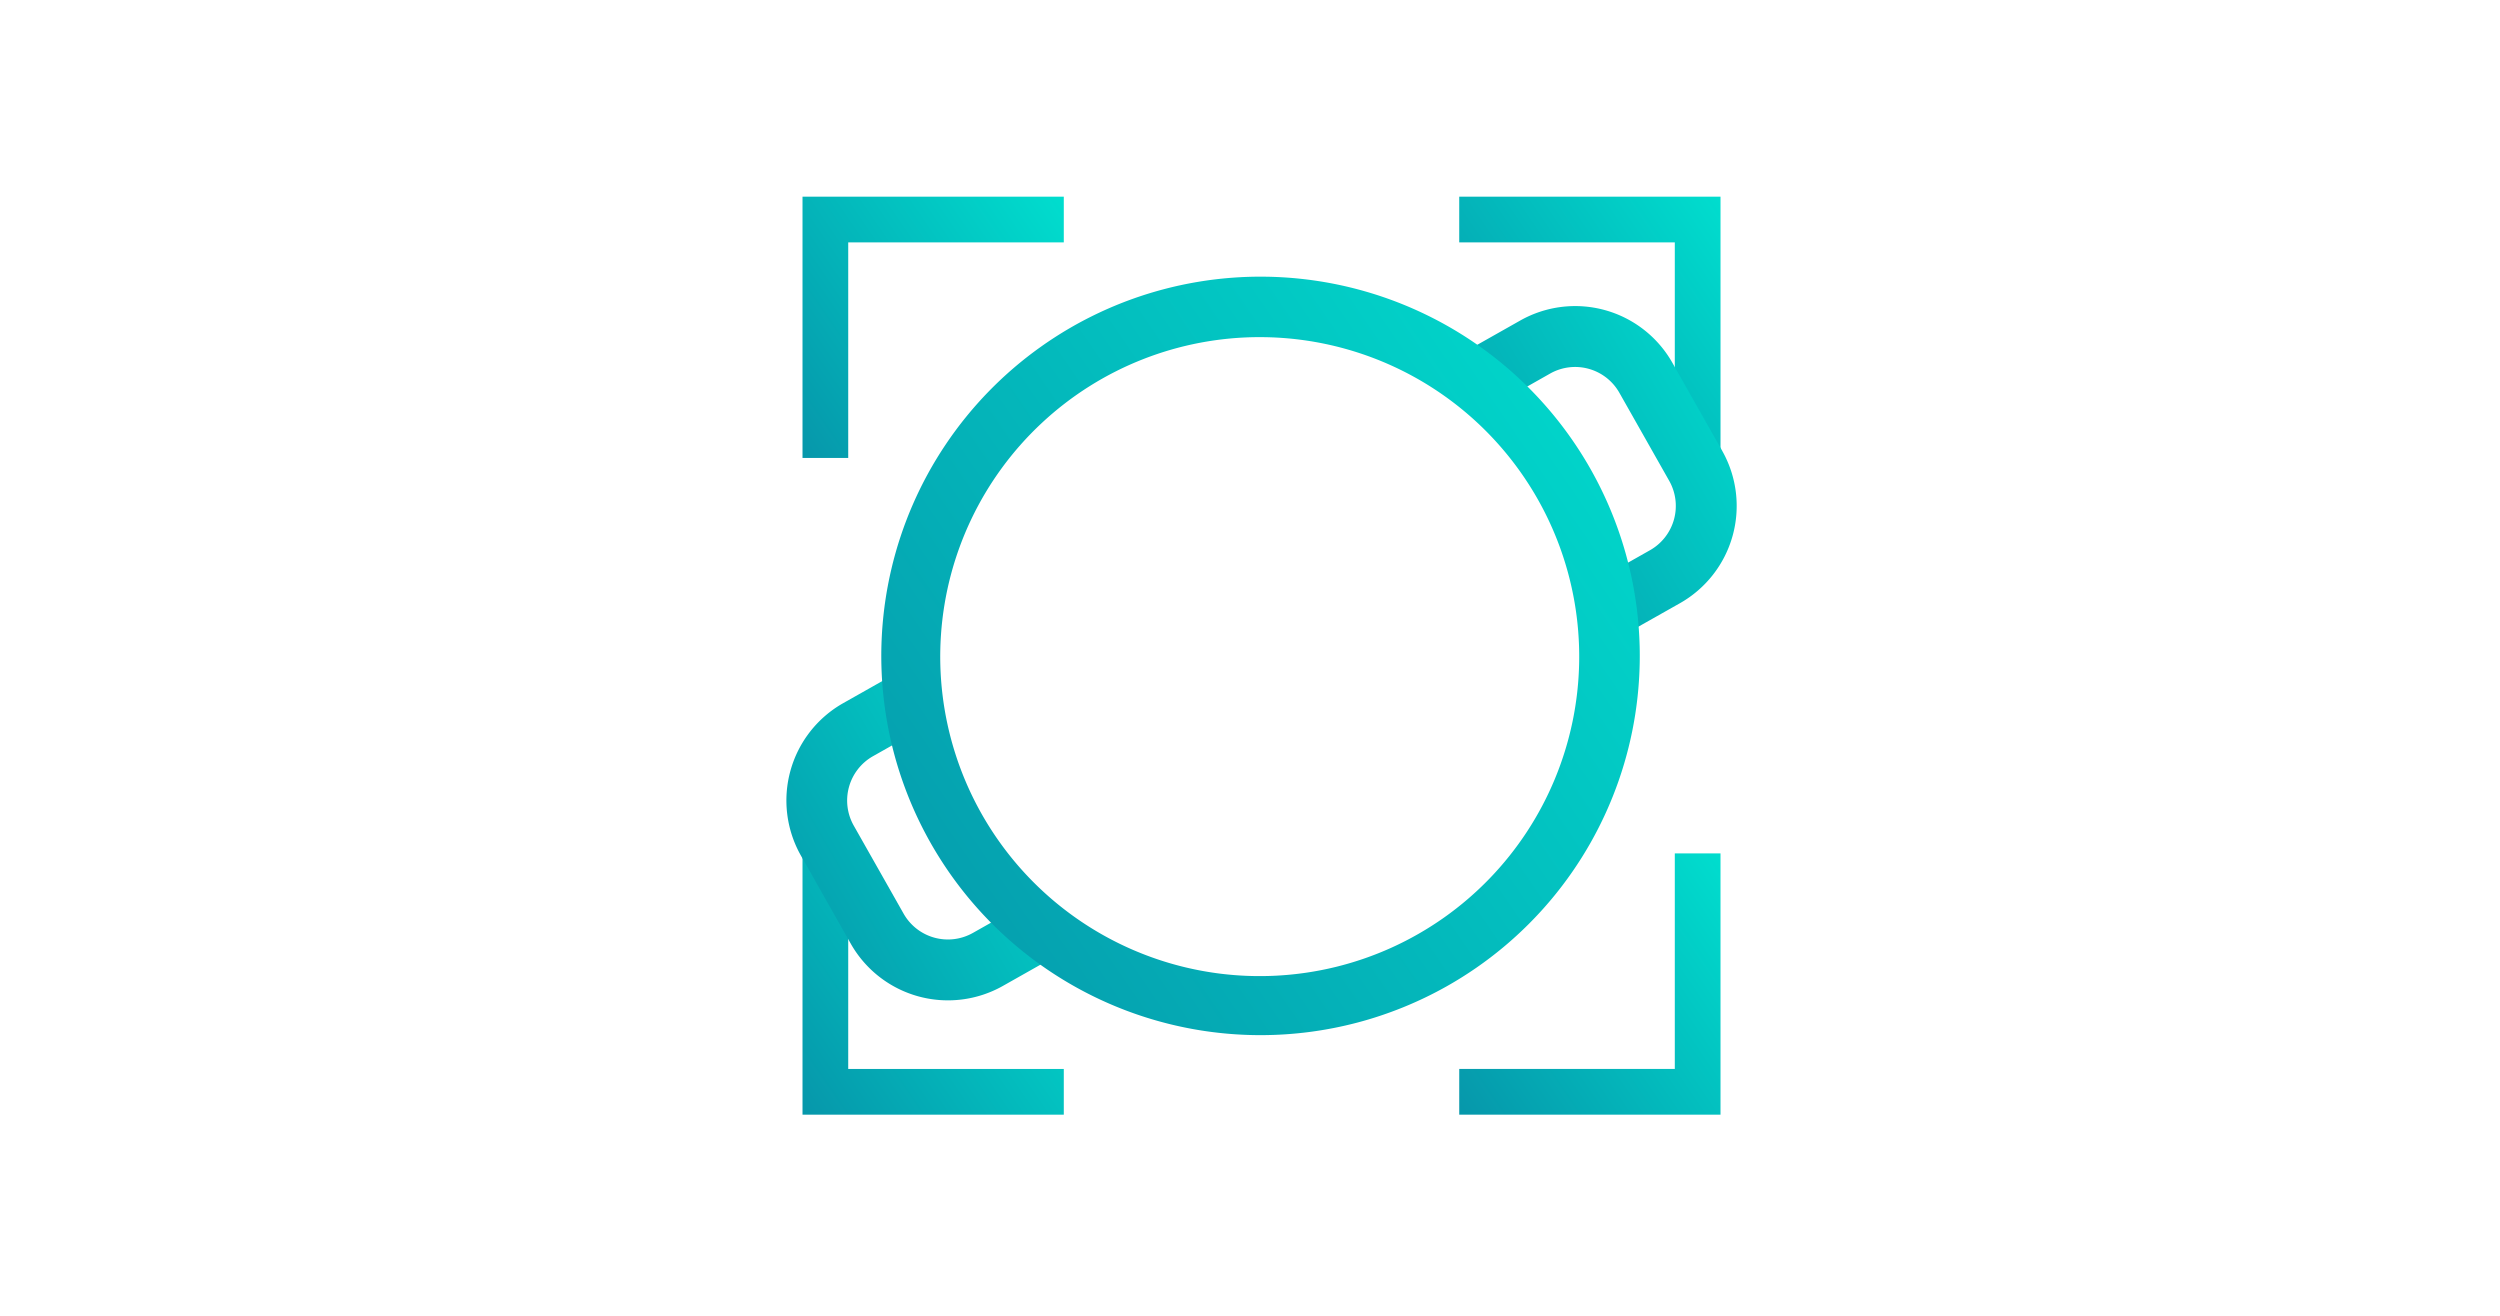
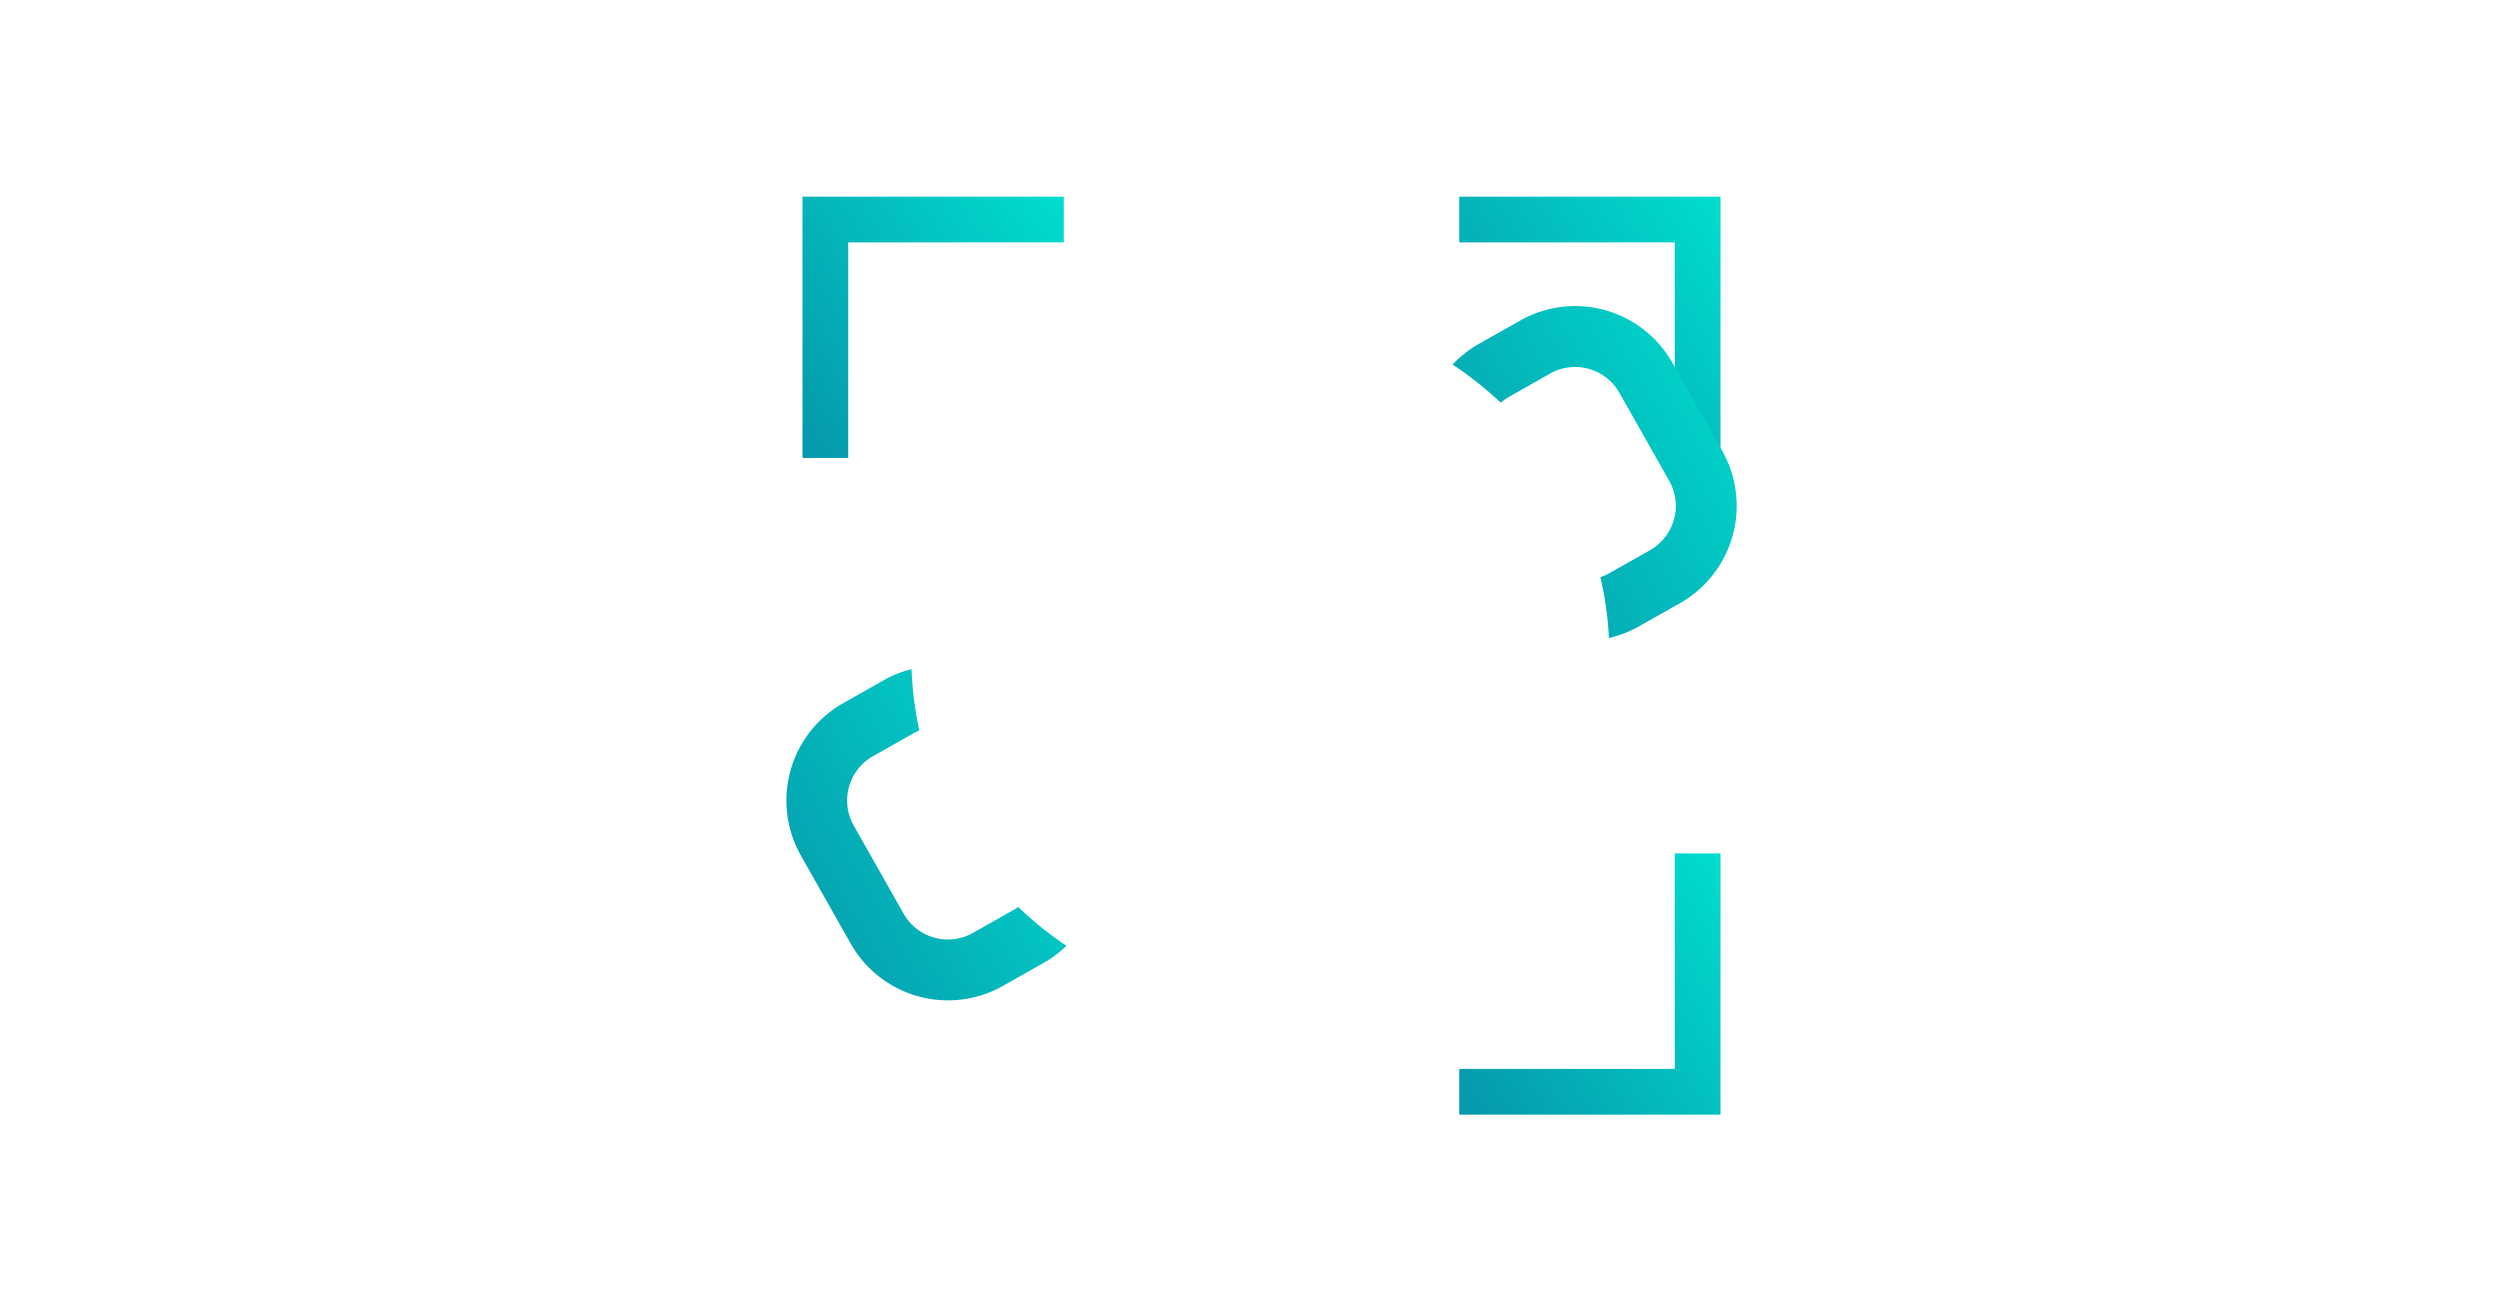
<svg xmlns="http://www.w3.org/2000/svg" width="190" height="100" viewBox="0 0 190 100">
  <defs>
    <linearGradient id="linear-gradient" x1="0.07" y1="1.064" x2="1.258" y2="0.251" gradientUnits="objectBoundingBox">
      <stop offset="0" stop-color="#0698ab" />
      <stop offset="1" stop-color="#00e1d0" />
    </linearGradient>
    <clipPath id="clip-b_topfeature_2_1">
      <rect width="190" height="100" />
    </clipPath>
  </defs>
  <g id="b_topfeature_2_1" data-name="b_topfeature_2 – 1" clip-path="url(#clip-b_topfeature_2_1)">
    <g id="Group_2711" data-name="Group 2711" transform="translate(6 2.686)">
      <g id="Group_2616" data-name="Group 2616" transform="translate(53.766 12.261)">
        <g id="Group_2616-2" data-name="Group 2616" transform="translate(1.225)">
          <path id="Path_11504" data-name="Path 11504" d="M15.861,32.244H12.387V12.387H32.244v3.474H15.861Z" transform="translate(-12.387 -12.387)" fill="url(#linear-gradient)" />
        </g>
        <g id="Group_2617" data-name="Group 2617" transform="translate(51.136)">
          <path id="Path_11505" data-name="Path 11505" d="M75.357,32.244H71.883V15.861H55.5V12.387H75.357Z" transform="translate(-55.5 -12.387)" fill="url(#linear-gradient)" />
        </g>
        <g id="Group_2618" data-name="Group 2618" transform="translate(51.136 49.911)">
          <path id="Path_11506" data-name="Path 11506" d="M75.357,75.357H55.5V71.883H71.883V55.5h3.473Z" transform="translate(-55.5 -55.5)" fill="url(#linear-gradient)" />
        </g>
        <g id="Group_2619" data-name="Group 2619" transform="translate(1.225 49.911)">
-           <path id="Path_11507" data-name="Path 11507" d="M32.244,75.357H12.387V55.5h3.474V71.883H32.244Z" transform="translate(-12.387 -55.5)" fill="url(#linear-gradient)" />
-         </g>
+           </g>
        <g id="Group_2623" data-name="Group 2623" transform="translate(0 6.076)">
          <g id="Group_2620" data-name="Group 2620" transform="translate(0 29.831)">
            <path id="Path_11508" data-name="Path 11508" d="M28.947,61.485c-.1.071-.207.138-.316.2L25.5,63.455A3.867,3.867,0,0,1,20.244,62l-3.8-6.711A3.873,3.873,0,0,1,17.9,50.028l3.133-1.77a3.62,3.62,0,0,1,.4-.189,26.432,26.432,0,0,1-.589-4.664,8.414,8.414,0,0,0-2.088.829L15.631,46A8.5,8.5,0,0,0,12.424,57.56l3.8,6.714a8.488,8.488,0,0,0,11.559,3.207l3.134-1.771a8.488,8.488,0,0,0,1.7-1.279,26.284,26.284,0,0,1-3.664-2.945Z" transform="translate(-11.33 -43.405)" fill="url(#linear-gradient)" />
          </g>
          <g id="Group_2621" data-name="Group 2621" transform="translate(50.632 2.235)">
            <path id="Path_11509" data-name="Path 11509" d="M75.564,30.585l-3.8-6.713A8.488,8.488,0,0,0,60.21,20.665l-3.134,1.771a8.447,8.447,0,0,0-2.011,1.579,26.359,26.359,0,0,1,3.656,2.9,3.867,3.867,0,0,1,.633-.448l3.129-1.772a3.861,3.861,0,0,1,5.253,1.458l3.8,6.713a3.873,3.873,0,0,1-1.46,5.254l-3.133,1.771a3.88,3.88,0,0,1-.643.283,26.233,26.233,0,0,1,.646,4.621,8.406,8.406,0,0,0,2.275-.88l3.134-1.77a8.5,8.5,0,0,0,3.207-11.56Z" transform="translate(-55.065 -19.566)" fill="url(#linear-gradient)" />
          </g>
          <g id="Group_2622" data-name="Group 2622" transform="translate(7.21 0)">
-             <path id="Path_11510" data-name="Path 11510" d="M46.426,75.289A28.822,28.822,0,1,1,60.567,71.56a28.822,28.822,0,0,1-14.141,3.729M46.339,22.24a24.281,24.281,0,1,0,6.515.894,24.281,24.281,0,0,0-6.515-.894" transform="translate(-17.563 -17.641)" fill="url(#linear-gradient)" />
-           </g>
+             </g>
        </g>
      </g>
    </g>
  </g>
</svg>